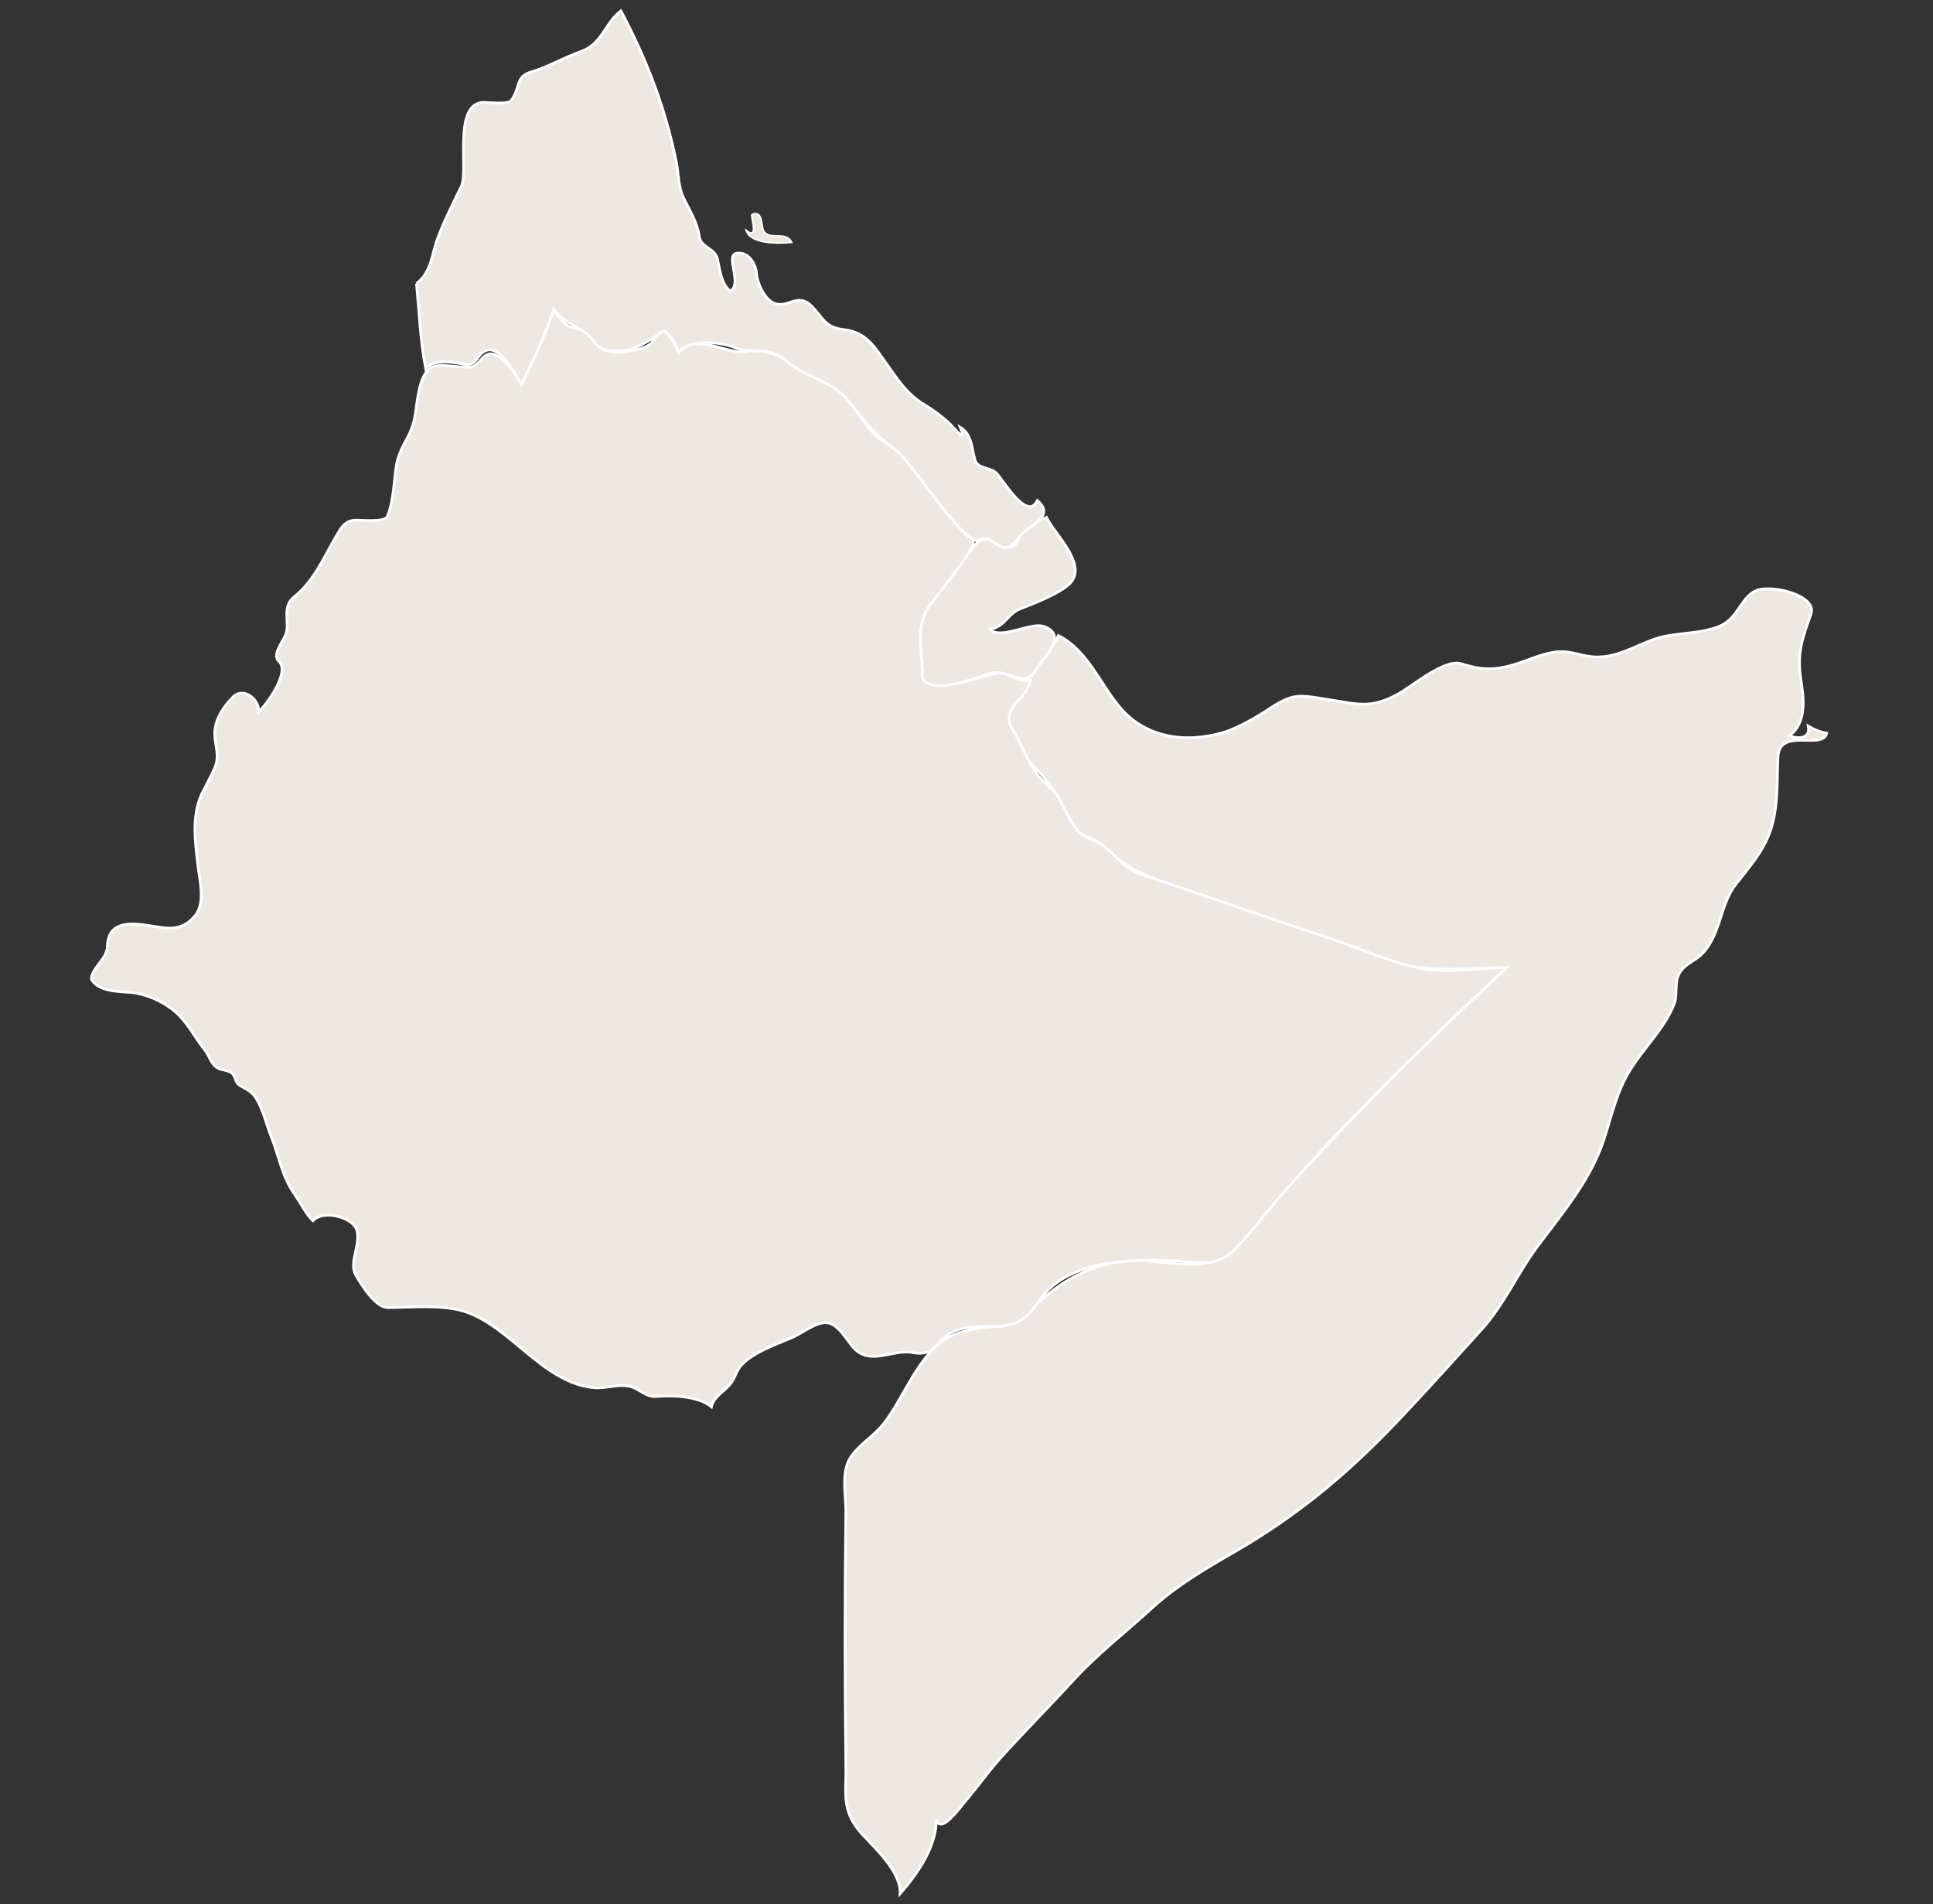
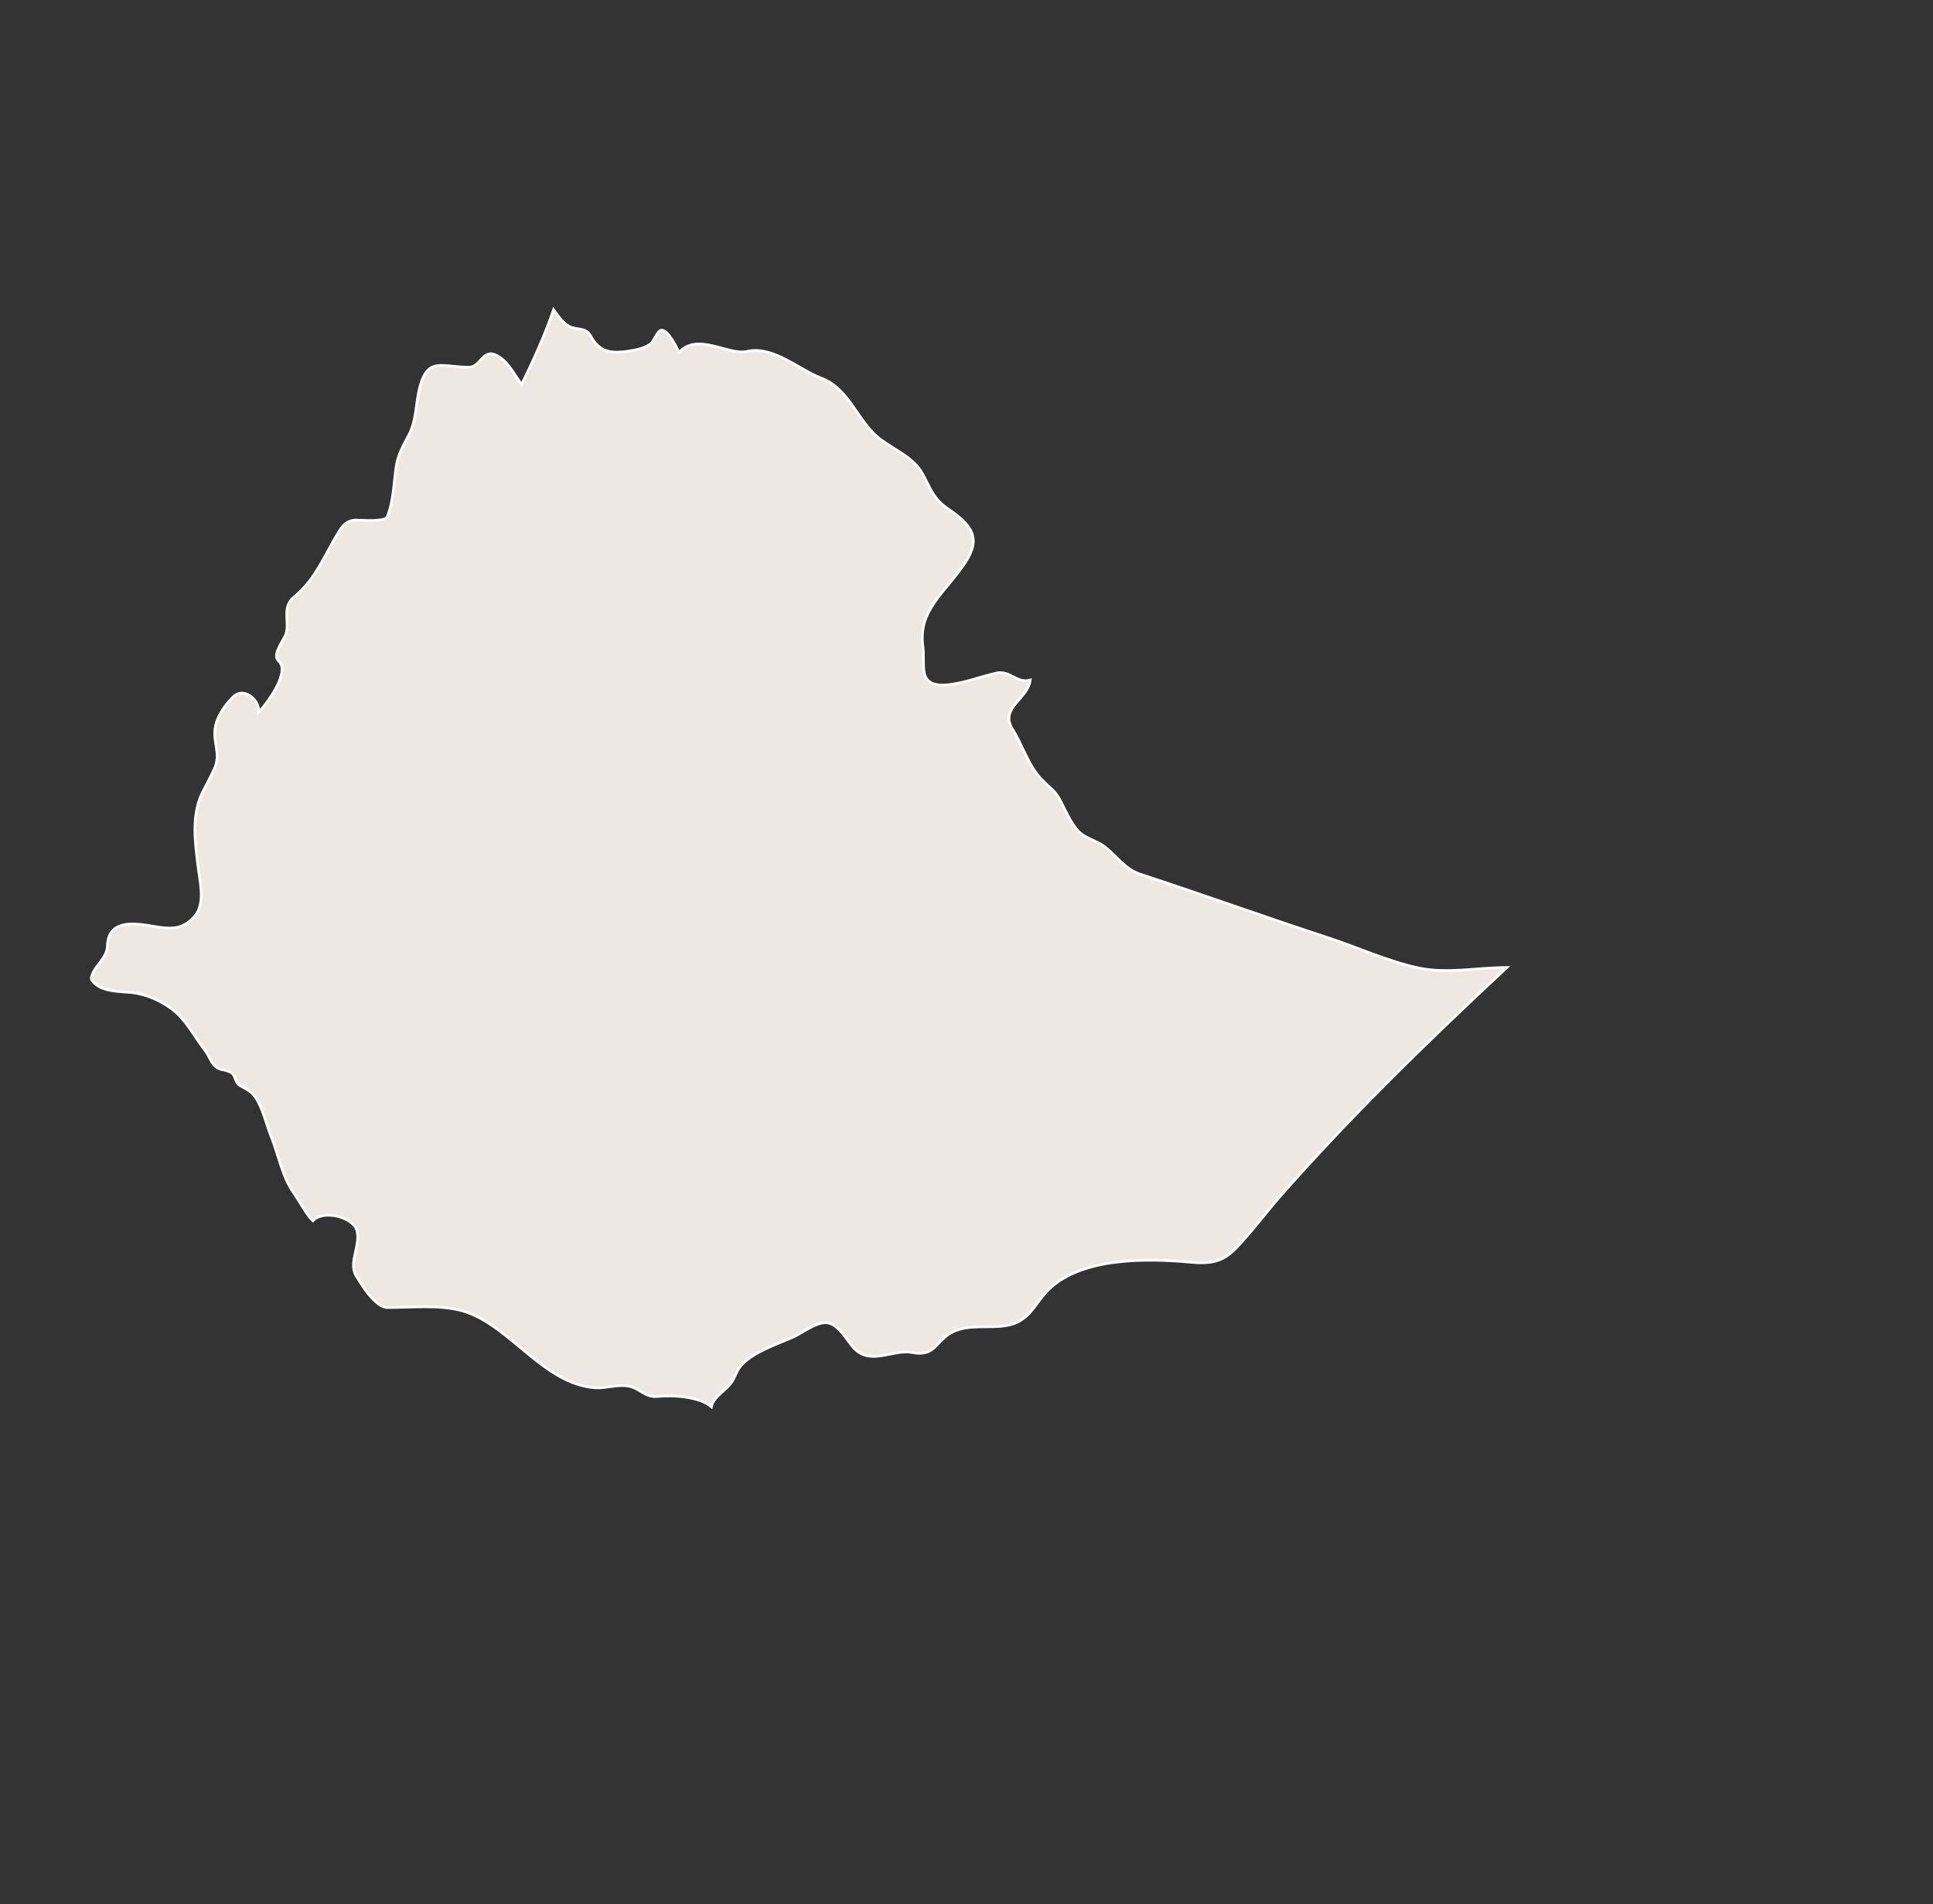
<svg xmlns="http://www.w3.org/2000/svg" version="1.1" id="Layer_1" x="0px" y="0px" viewBox="0 0 356.5 351.1" style="enable-background:new 0 0 356.5 351.1;" xml:space="preserve">
  <rect x="0" y="0" width="356.5" height="351.1" fill="#333333" stroke="none" />
  <style type="text/css"> .st0{fill:#EEE8E3;stroke:#FFFFFF;stroke-width:0.5;stroke-miterlimit:3.974;} .st1{fill:#EEE8E3;stroke:#FFFFFF;stroke-width:0.3;stroke-miterlimit:3.974;} </style>
-   <path id="so" class="st0" d="M156,278.7c0-2.9-0.8-6.9,0.6-9.5c1.3-2.5,4.5-4.3,6.3-6.6c3.7-4.6,6.5-13,12-16c5-2.7,10.9-1,15.3-5.2 c5-4.8,9.8-7.9,17.3-8.9c5.6-0.7,15.5,2.8,19.5-1.8c5.1-5.9,10.3-11.7,15.7-17.4c11.2-11.9,23-23.7,35-34.9c-6,0-12.2,0.9-18.1-0.4 c-6.6-1.5-13-4.4-19.3-6.6c-6.6-2.2-13.2-4.5-19.8-6.7c-6.1-2.1-11.4-3.5-16.1-7.8c-1.5-1.4-2-2.1-4.2-2.7c-2.2-0.5-3-3.6-4-5.2 c-1.7-2.8-2.8-5-5.3-7.4c-2.9-2.9-6.3-6.6-4.8-11c1.7-4.8,6.9-8.7,9.1-13.4c5.4,2.7,7.8,9.1,11.4,13.3c4.5,5.3,11.6,6.7,18.9,4.6 c2.8-0.8,6.5-3,8.9-4.6c4.3-2.8,5.5-2.3,10.6-1.5c5.3,0.8,7.7,1.8,12.8-1c2.6-1.4,8.6-6.6,11.7-5.6c3.5,1.1,6,1.3,9.9,0.1 c2.3-0.7,4.6-1.8,7-2.2c2.8-0.5,4.6,0.5,7.2,0.8c4.3,0.4,7.7-1.9,11.4-3.2c3.9-1.4,8.3-0.8,12.3-2.5c3.3-1.5,3.8-5.3,6.6-6.5 c2.8-1.2,11.3,0.9,10.1,4.3c-1.6,4.5-2.6,7.2-1.9,11.9c0.5,3.3,1.3,8-2.1,10.6c2.1,0.7,3.9,0.3,3.5-1.8c1,0.6,2.2,1.1,3.4,1.3 c-0.8,3.2-8.7-1.2-9,4.4c-0.2,4.5,0.1,9.2-1.4,13.6c-1.3,3.8-3.9,6.7-6.4,9.9c-2.9,3.7-2.7,9.2-6.2,12.8c-1.4,1.4-3.2,1.8-4.2,3.6 c-1,1.8-0.2,3.9-1,5.8c-1.8,4.4-5.5,7.9-8,11.9c-3.4,5.4-3.8,11.4-6.5,16.9c-2.7,5.7-6.9,10.7-10.7,15.8c-3.7,5-6.1,10.7-10.3,15.3 c-4.6,5.1-9.3,10.3-14,15.3c-9.5,10.2-19.1,18.5-31.6,25.7c-5.2,3-10.5,6.1-14.9,10.1c-4.9,4.5-10.6,8.9-15,13.8 c-4.4,4.8-9.1,9.5-13.4,14.3c-2.1,2.4-3.9,4.9-5.9,7.3c-1.3,1.5-5,6.8-5.7,3.7c0,5.1-3.4,10-6.7,13.8c0.2-4-4.5-8.3-7.1-11.1 c-3.8-4.3-2.8-7.3-2.9-12.5C155.8,310,155.8,294.3,156,278.7" />
  <path id="et" class="st0" d="M16.8,180.5c0.4-2.4,2.9-3.6,3-6c0.1-4.1,3.3-4.5,7.2-3.9c3.5,0.5,6.4,1.5,9.1-1.9 c1.8-2.4,0.7-6.5,0.4-9.1c-0.5-4.3-1.2-9,0.7-13.2c0.8-1.6,1.7-3.2,2.4-4.8c1-2.4,0-4.1,0-6.4c0-2.4,1.5-4.8,3.3-6.6 c2-2.1,5,0.4,4.8,2.7c1.2-1.1,6-7.4,3.7-9.4c-1.3-1.1,0.9-3.8,1.3-4.9c0.8-2.2-0.8-5,1.5-6.9c3.6-2.9,5.2-6.7,7.5-10.7 c1-1.6,1.6-3.4,3.9-3.5c0.9,0,5.4,0.4,5.8-0.6c1.3-3,1.2-6.9,1.8-10c0.4-1.8,1.2-3.2,2.1-4.9c1.6-3,1.3-5.8,2.1-8.9 c1.5-5.9,4.2-3.7,9.2-3.8c2,0,2.5-3.6,5.1-2.1c2.1,1.1,3.2,3.6,4.5,5.3c2.2-4.5,4.3-9.1,5.9-13.8c0.8,1.1,1.6,2.4,2.9,3.1 c1.4,0.7,3,0.1,3.9,1.7c1.6,3,3.7,3.4,7.3,2.8c1.3-0.2,2.7-0.5,3.8-1.3c0.6-0.5,1.2-2.3,1.9-2.5c1.2-0.3,3,3.3,3.3,4.1 c3.5-3.8,9.1,0.6,12.6-0.2c4.8-1.1,9.6,3.4,13.6,4.9c5.4,2,6.8,8.3,11.1,11.4c2.6,1.9,6.1,3.4,7.6,6.2c1.4,2.5,2,4.7,4.7,6.5 c4.4,3,6.3,5.4,3.1,10.1c-3.7,5.5-8.6,8.6-7.7,15.3c0.5,3.3-1.2,7.4,4.2,7.1c3.1-0.2,6.3-1.5,9.4-2.2c2.5-0.5,3.8,2,6.2,1.3 c-0.4,3.5-5.7,5.1-3.3,9c1.8,2.8,3,6.9,5.4,9.3c1.7,1.8,2.5,2,3.6,4.2c0.8,1.6,1.9,4,3.2,5.4c1.3,1.3,3.3,1.7,4.8,2.8 c2.2,1.7,3.8,4.2,6.6,5.1c11.6,3.8,23,7.9,34.6,11.7c5.5,1.8,11.1,4.4,16.8,5.6c5.3,1.1,10.8-0.1,16.2-0.1 c-14.6,13.6-28.9,27.5-41.9,42.3c-2.7,3.1-5.2,6.5-8.1,9.5c-3,3.1-5.7,2.8-9.9,2.4c-8.2-0.6-20.3-0.5-25.7,6.4 c-1.9,2.4-3.1,4.8-6.6,5.4c-3.2,0.6-7-0.3-10,1.2c-3.2,1.6-3.1,4.6-7.4,3.8c-3.6-0.7-7.6,2.4-10.7-0.7c-1.3-1.3-2.9-4.6-5.1-4.8 c-2.1-0.2-4.9,2.2-6.8,2.9c-2.9,1.2-7.3,2.8-9.2,5.2c-0.8,1-1,2.3-1.9,3.3c-1.2,1.4-3,2.3-3.4,4.1c-2.2-1.9-7.1-2.2-10-1.9 c-2.2,0.2-3.2-1.5-5.2-1.9c-2-0.4-4.1,0.4-6.2,0.3c-9.6-0.7-15.6-11.4-24.2-14.1c-4.2-1.3-9.7-0.7-14.1-0.7c-2.3,0-4.9-4.3-5.9-6 c-1.3-2.4,1-5.6,0.2-8.3c-0.8-2.4-6.2-3.8-8.1-1.7c-1.1-1-2.6-3.8-3.5-5.1c-2.1-2.9-2.8-6.9-4.1-10.2c-1-2.4-1.5-5.2-3-7.5 c-0.7-1-1.5-1.4-2.6-2c-1.3-0.6-0.9-1.8-1.8-2.5c-0.6-0.3-1.2-0.5-1.9-0.6c-1.8-0.5-2-2.2-2.9-3.4c-2.1-2.6-3.5-5.8-6.4-7.9 c-2.1-1.5-4.6-2.6-7.3-2.9C21.5,182.8,18.1,182.8,16.8,180.5" />
-   <path id="dj" class="st0" d="M170.1,125c0.2-4.7-1.7-9.4,1.6-13.7c2.5-3.2,4.8-6.1,7.1-9.5c2.6-4,3.8-1.8,7.2-1 c1.8,0.4,1.8-2,2.5-2.9c1.1-1.3,3-1.8,4.5-2.5c1.4,3,7.6,8.6,4.4,12.1c-1.7,1.8-6.7,3.8-9.1,4.7c-2.5,0.9-2.9,3.4-5.7,3.8 c1.8,2.1,7.3-1.3,9.9-0.5c4.7,1.7-0.2,5.8-1.5,8.1c-2,3.5-5-0.2-8,0.5C180.1,124.8,172,128.4,170.1,125" />
  <g id="er" transform="translate(-1138.887,-441.306)">
-     <path id="path6816" class="st1" d="M1277.5,480.9c0.1,1.2,1.2,4.6-1,2.9c0.9,2.6,6,2.4,8.4,2.2c-1.1-2.3-4.5-0.1-5.3-2.4 C1279.3,482.8,1279.5,479.9,1277.5,480.9" />
-     <path id="path6830" class="st0" d="M1215.7,493.6c2.9-2.2,2.8-5.7,4-8.6c1.2-3.2,2.8-6.3,4.3-9.4c1.3-2.9-1.5-14.7,3.7-15.4 c1-0.1,4.9,0.5,5.5-0.4c1.8-2.5,0.6-4.4,3.9-5.3c2.7-0.8,5.9-2.6,8.7-3.6c4.2-1.4,4.5-5.2,7.6-7.6c4.8,9.1,8.2,17.9,10.2,27.8 c0.5,2.4,0.3,4.7,1.5,7c1.2,2.4,2.4,4.3,2.8,7c0.3,1.8,2.8,2,3.3,3.9c0.4,1.8,0.7,4.8,2.4,6c2.3-1.4-1.1-6.7,1.2-7 c2.3-0.3,3.5,2.2,3.6,3.7c0.1,1.7,1.4,4.7,3.2,5.5c2.6,1.1,4.4-2.1,7,0.6c2.2,2.2,2.4,3.9,6,4.3c4.2,0.5,5.7,3.4,7.8,6.3 c2,2.8,3.8,5.7,7.1,7.6c1.5,0.9,2.9,2,4.2,3.1c0.7,0.6,3.8,4.5,2.3,1c2.2,1.3,2.1,4.1,2.7,6c0.5,1.7,2.7,1.3,3.9,2.4 c1.2,1.1,5.7,9.1,7.6,5.1c3.5,3-1.6,4.4-3.5,6.9c-3.3,4.5-4.4-1.2-7.3,0.4c-2.5,1.4-12.6-14.8-15.4-16.7c-3.8-2.6-5.8-5.5-8.6-8.9 c-2.9-3.8-8-4.4-11.6-7.5c-3.2-2.8-6-1-9.4-2.4c-2.7-1.1-8.2-1.6-10.4,0.8c-0.3-1.3-1.6-3.3-2.8-4c0.3,0.2-4.8,3.4-6.2,3.6 c-2.6,0.4-5,0.6-6.5-1.5c-2.1-2.9-5.4-2.9-7.5-6c-1.5,4.7-3.7,9.3-5.9,13.8c-1-1.4-4-7.4-6.7-6.1c-1.7,0.8-1.6,2.9-3.9,2.5 c-2.1-0.4-5.5-1.1-7.1,0.8C1216.4,504.1,1216.2,498.8,1215.7,493.6" />
-   </g>
+     </g>
</svg>